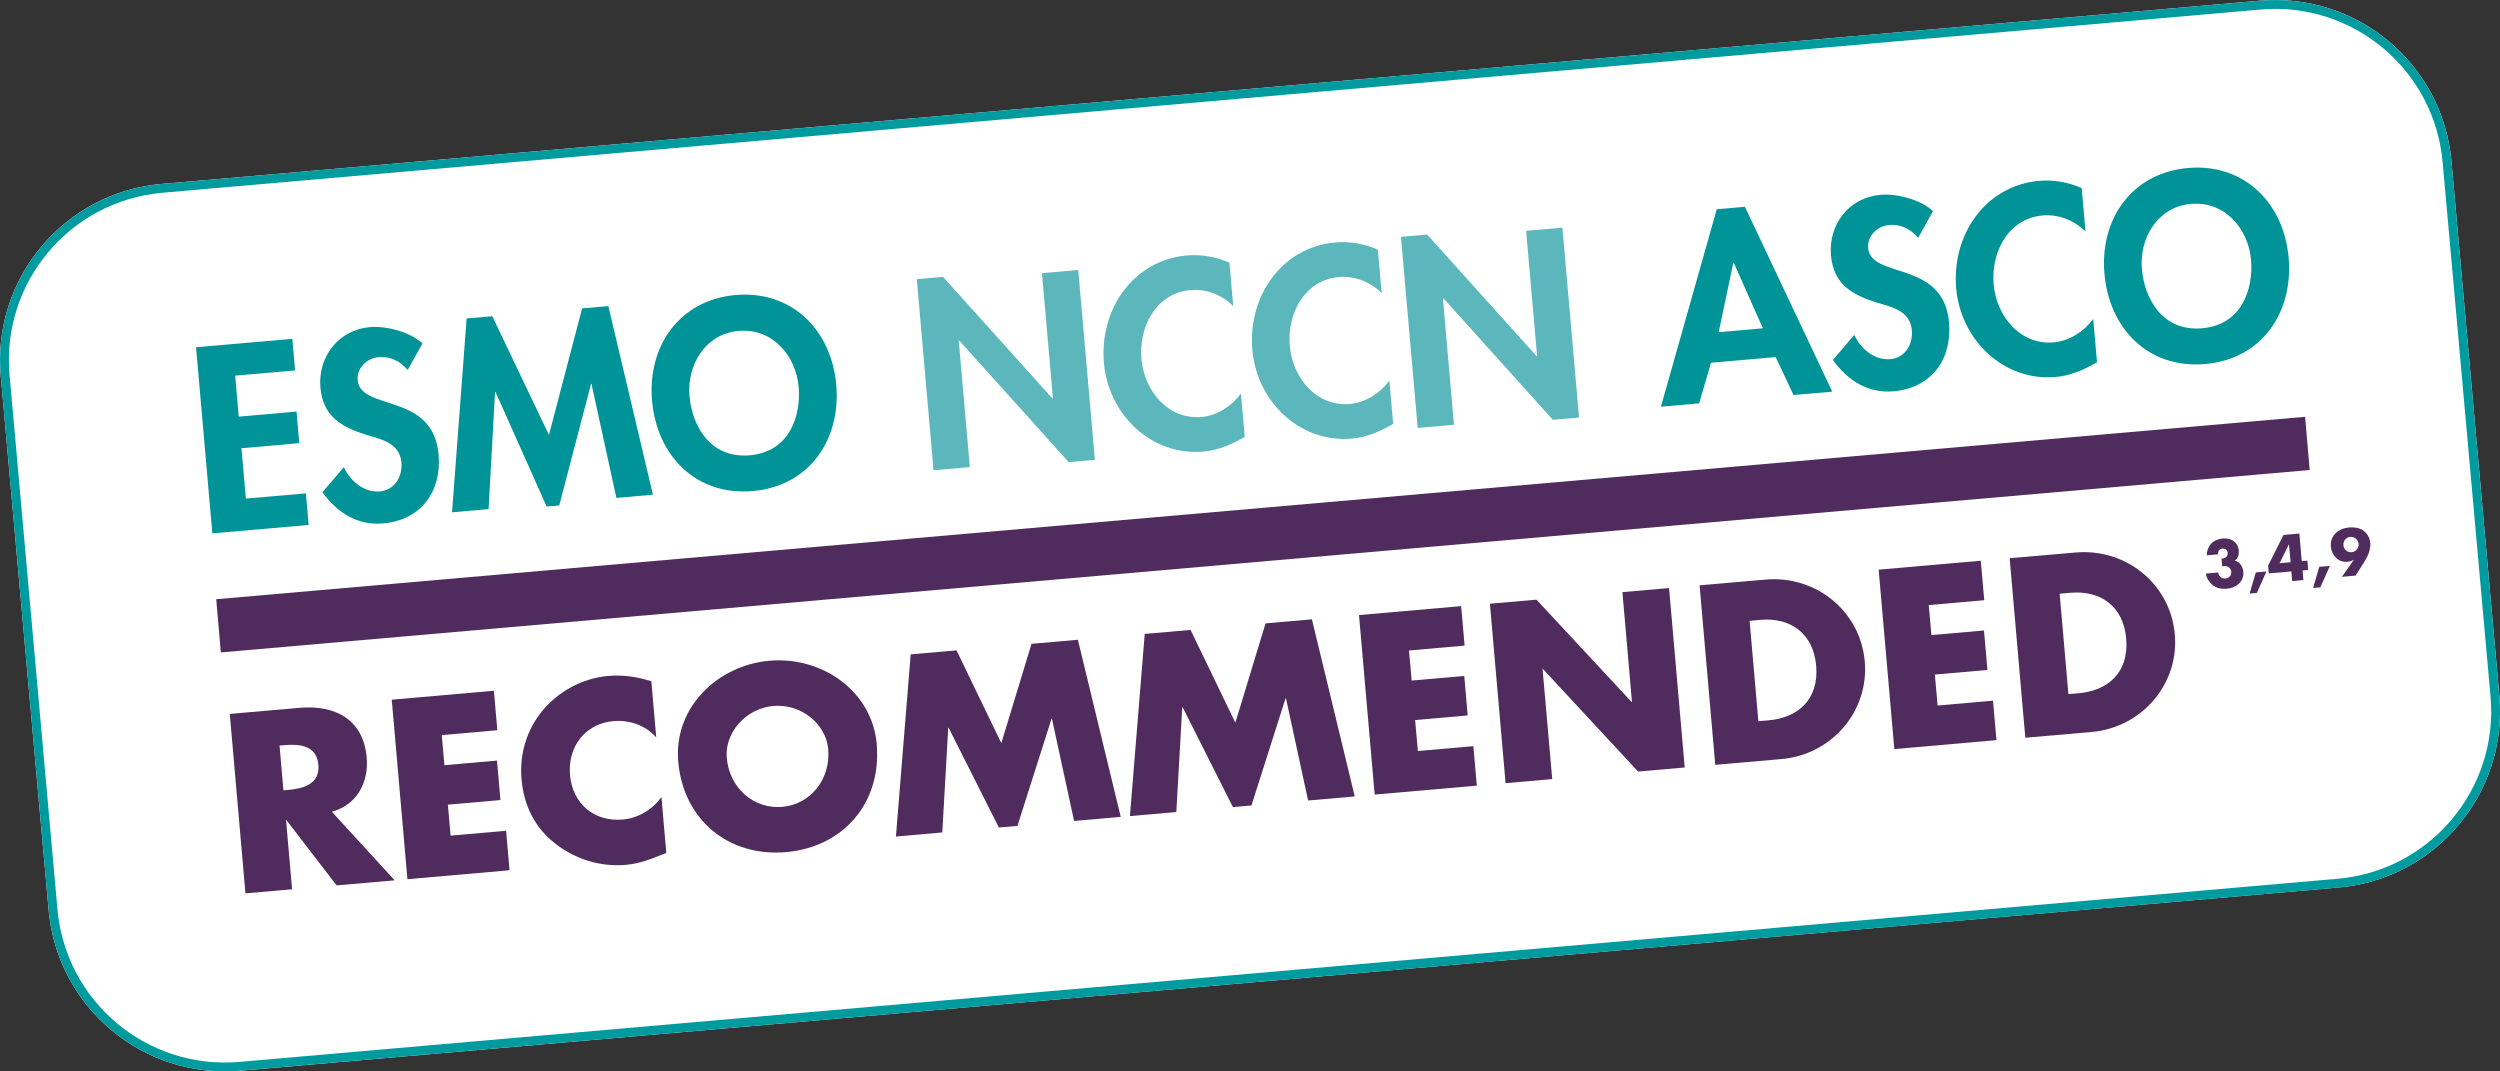
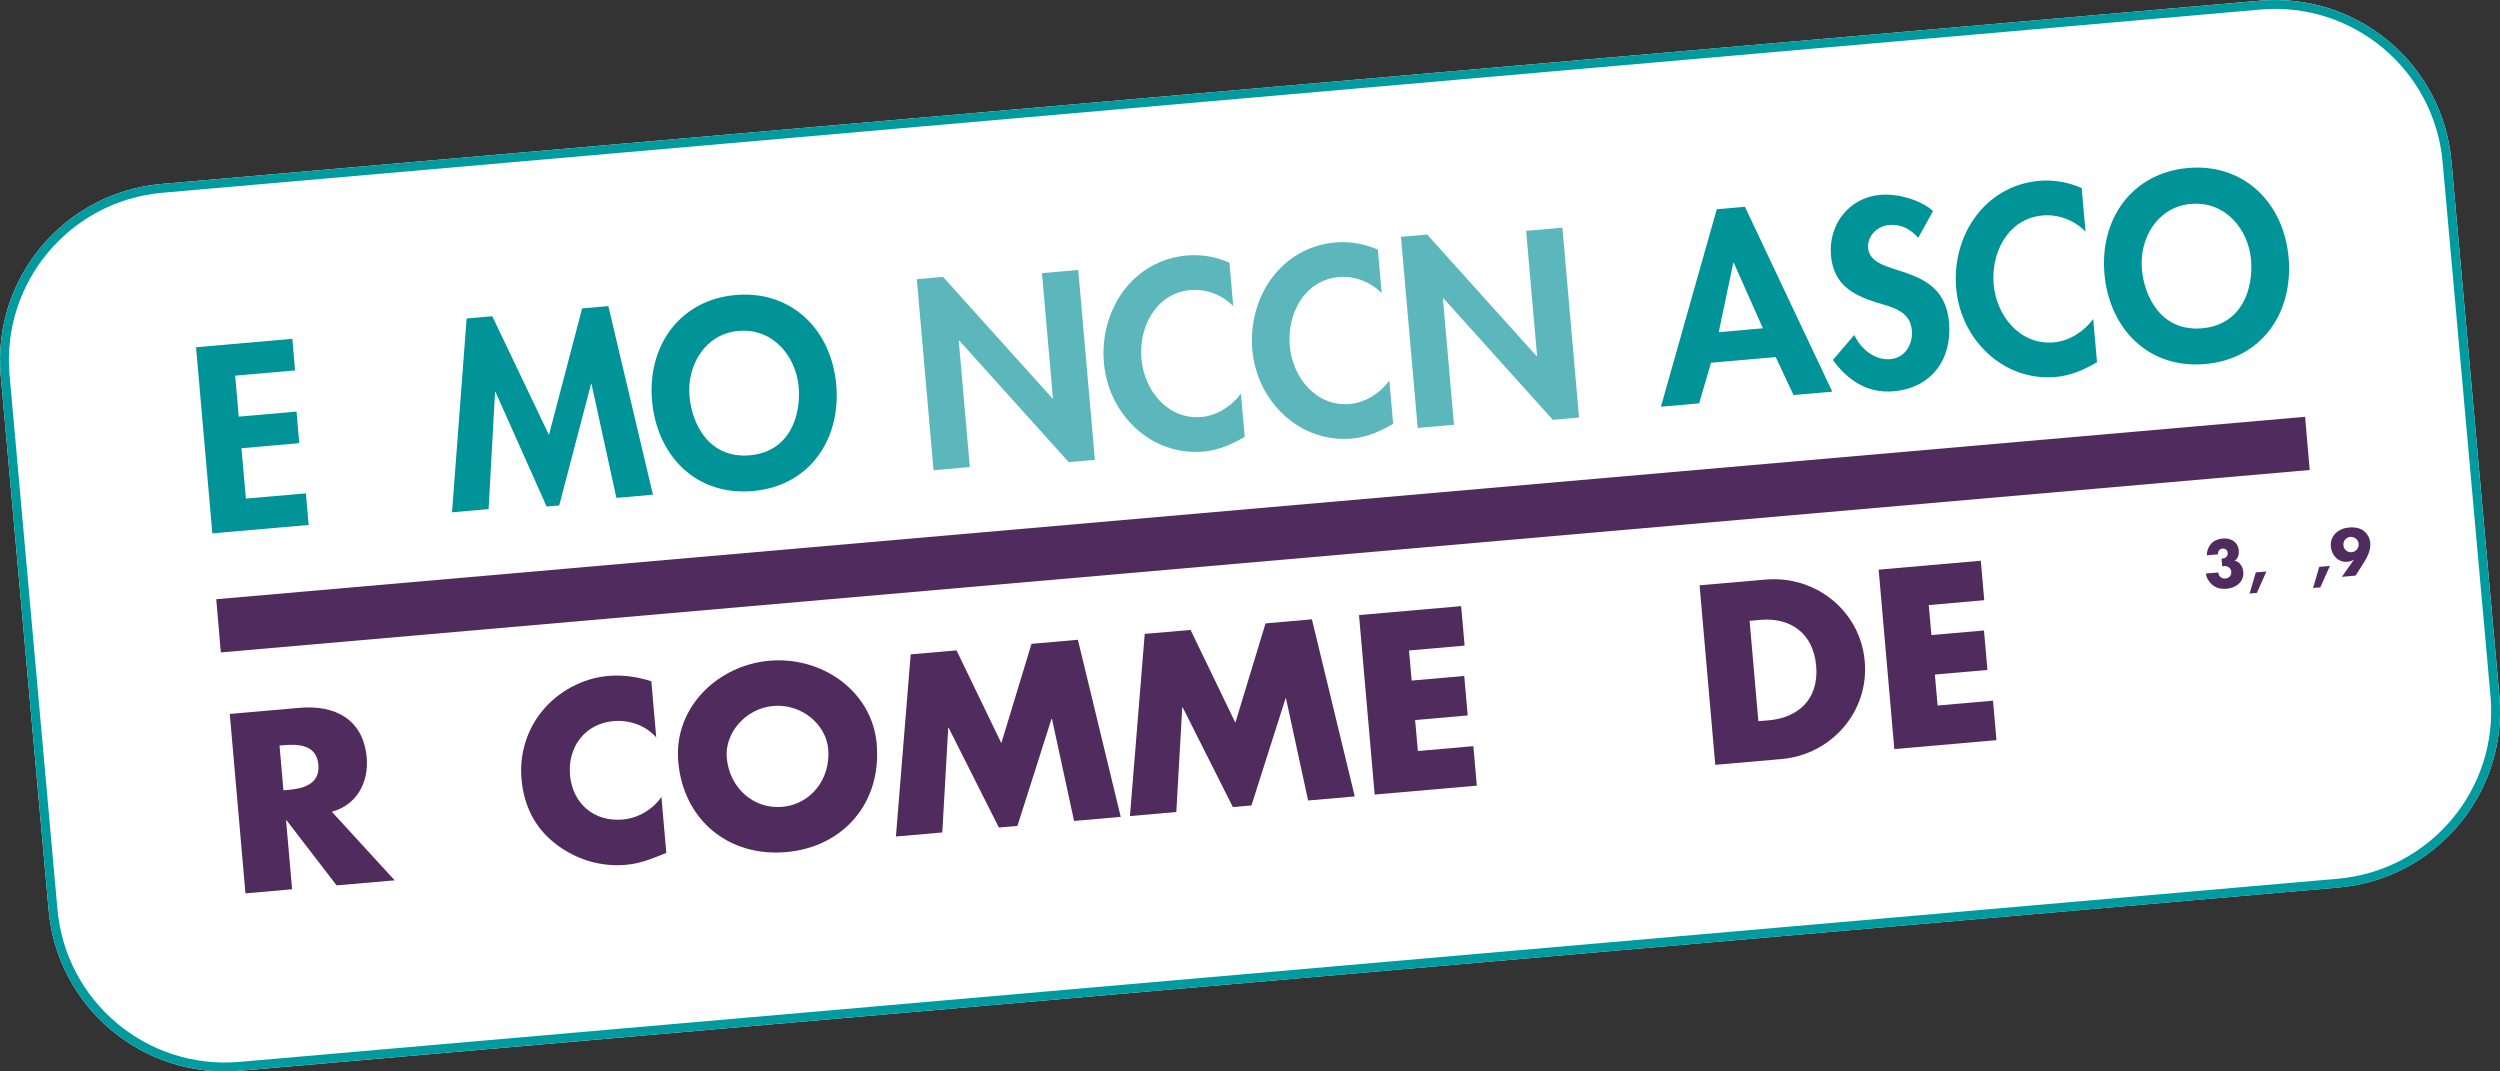
<svg xmlns="http://www.w3.org/2000/svg" id="Calque_2" data-name="Calque 2" viewBox="0 0 282.45 121.05">
  <rect x="0" y="0" width="282.45" height="121.05" fill="#333333" stroke="none" />
  <defs>
    <style>
      .cls-1 {
        fill: none;
        stroke: #009b9f;
        stroke-miterlimit: 4;
        stroke-width: 1px;
      }

      .cls-2 {
        fill: #009398;
      }

      .cls-3 {
        fill: #fff;
      }

      .cls-4 {
        fill: #5cb7bc;
      }

      .cls-5 {
        fill: #4f2c5d;
      }
    </style>
  </defs>
  <g id="Calque_1-2" data-name="Calque 1">
    <g id="Rectangle_822" data-name="Rectangle 822">
      <path class="cls-3" d="m18.26,20.78L255.31.08c11-.96,20.7,7.18,21.66,18.18l5.41,60.35c.96,11-7.18,20.7-18.18,21.66L27.15,120.97c-11,.96-20.7-7.18-21.66-18.18L.08,42.44c-.96-11,7.18-20.7,18.18-21.66Z" />
      <path class="cls-1" d="m18.3,21.28L255.35.58c10.73-.94,20.18,7,21.12,17.73l5.41,60.35c.94,10.73-7,20.18-17.73,21.12L27.11,120.47c-10.73.94-20.18-7-21.12-17.73L.58,42.4c-.94-10.73,7-20.18,17.73-21.12Z" />
    </g>
    <g id="Groupe_1549" data-name="Groupe 1549">
      <g id="Groupe_1553" data-name="Groupe 1553">
        <g id="Groupe_1583" data-name="Groupe 1583">
          <path id="Tracé_9051" data-name="Tracé 9051" class="cls-5" d="m24.95,73.71l236-20.61-.52-6.01L24.43,67.7l.52,6.01Z" />
        </g>
      </g>
    </g>
    <g>
      <path class="cls-5" d="m44.59,99.46l-6.56.57-5.66-7.36h-.05s.68,7.8.68,7.8l-5.27.46-1.77-20.27,7.88-.69c4.01-.35,7.21,1.29,7.59,5.62.24,2.8-1.1,5.35-3.94,6.12l7.1,7.75Zm-12.57-10.17l.51-.04c1.72-.15,3.63-.64,3.44-2.85-.19-2.21-2.16-2.36-3.88-2.21l-.51.04.44,5.05Z" />
-       <path class="cls-5" d="m49.91,83.06l.3,3.39,5.94-.52.39,4.46-5.94.52.31,3.5,6.27-.55.39,4.46-11.54,1.01-1.77-20.28,11.54-1.01.39,4.46-6.27.55Z" />
+       <path class="cls-5" d="m49.91,83.06Z" />
      <path class="cls-5" d="m74.13,83.3c-1.2-1.36-3.02-1.98-4.82-1.83-3.23.28-5.19,2.95-4.91,6.09.28,3.2,2.69,5.32,5.97,5.03,1.72-.15,3.37-1.13,4.36-2.55l.55,6.32c-1.7.69-2.93,1.2-4.57,1.35-2.82.25-5.61-.59-7.87-2.32-2.41-1.82-3.66-4.37-3.92-7.38-.24-2.77.57-5.52,2.34-7.68,1.81-2.22,4.58-3.71,7.43-3.96,1.69-.15,3.29.09,4.9.6l.55,6.32Z" />
      <path class="cls-5" d="m99.05,84.1c.57,6.56-3.73,11.6-10.23,12.17-6.51.57-11.62-3.64-12.19-10.21-.54-6.13,4.46-10.9,10.3-11.41,5.83-.51,11.59,3.32,12.13,9.45Zm-16.94,1.51c.31,3.5,3.11,5.82,6.26,5.55s5.5-3.06,5.2-6.55c-.25-2.8-3.05-5.13-6.2-4.85-3.15.28-5.5,3.06-5.26,5.85Z" />
      <path class="cls-5" d="m102.88,73.93l5.19-.45,5.06,10.48,3.41-11.22,5.24-.46,4.84,20.01-5.27.46-2.5-11.54h-.05s-3.85,12.1-3.85,12.1l-2.1.18-5.67-11.26h-.05s-.67,11.82-.67,11.82l-5.24.46,1.67-20.58Z" />
      <path class="cls-5" d="m129.32,71.62l5.19-.45,5.06,10.48,3.41-11.22,5.24-.46,4.84,20.01-5.27.46-2.5-11.54h-.05s-3.85,12.1-3.85,12.1l-2.1.18-5.67-11.26h-.05s-.67,11.82-.67,11.82l-5.24.46,1.67-20.58Z" />
      <path class="cls-5" d="m159.19,73.5l.3,3.39,5.94-.52.39,4.46-5.94.52.31,3.5,6.27-.55.39,4.46-11.54,1.01-1.77-20.28,11.54-1.01.39,4.46-6.27.55Z" />
-       <path class="cls-5" d="m168.32,68.21l5.27-.46,10.74,11.55h.05s-1.08-12.4-1.08-12.4l5.27-.46,1.77,20.27-5.27.46-10.74-11.58h-.05s1.09,12.43,1.09,12.43l-5.27.46-1.77-20.27Z" />
      <path class="cls-5" d="m192.02,66.13l7.47-.65c5.65-.49,10.69,3.54,11.19,9.24.5,5.7-3.79,10.55-9.41,11.04l-7.48.65-1.77-20.27Zm6.65,15.35l1.18-.1c3.15-.28,5.68-2.23,5.34-6.18-.32-3.63-2.89-5.46-6.28-5.17l-1.24.11.99,11.35Z" />
      <path class="cls-5" d="m217.91,68.36l.3,3.39,5.94-.52.39,4.46-5.94.52.31,3.5,6.26-.55.39,4.46-11.54,1.01-1.77-20.27,11.54-1.01.39,4.46-6.26.55Z" />
-       <path class="cls-5" d="m227.04,63.07l7.48-.65c5.65-.49,10.69,3.54,11.19,9.24.5,5.7-3.79,10.55-9.41,11.04l-7.48.65-1.77-20.28Zm6.66,15.35l1.18-.1c3.15-.28,5.68-2.23,5.34-6.18-.32-3.63-2.89-5.46-6.28-5.17l-1.24.11.99,11.35Z" />
      <path class="cls-5" d="m249.33,62.73c0-.55.2-.99.5-1.32.31-.33.76-.52,1.3-.57.94-.08,1.73.4,1.81,1.38.04.42-.09.88-.46,1.13.57.1.93.71.97,1.25.1,1.15-.84,1.83-1.89,1.92-.6.05-1.16-.06-1.62-.45-.34-.29-.69-.81-.71-1.27l1.39-.12c.04.42.36.72.8.68.42-.04.71-.34.67-.77-.04-.4-.4-.67-.79-.64-.08,0-.16.04-.23.06l-.08-.91h.14c.35-.04.58-.28.55-.64-.03-.32-.28-.51-.58-.48-.35.03-.54.31-.5.65l-1.27.11Z" />
      <path class="cls-5" d="m256.06,64.57l-1.08,2.42-.82.07.7-2.39,1.19-.1Z" />
-       <path class="cls-5" d="m260.69,63.35l.09,1.04-.63.06.09,1.09-1.27.11-.09-1.09-2.55.22-.08-.87,1.74-3.47,1.79-.16.27,3.12.63-.06Zm-2.08-1.85h-.01s-1.05,2.13-1.05,2.13l1.24-.11-.18-2.02Z" />
      <path class="cls-5" d="m263.23,63.94l-1.08,2.42-.82.07.7-2.39,1.19-.1Z" />
      <path class="cls-5" d="m264.59,65.16l1.34-1.9h-.02c-.23.11-.44.19-.72.21-1.03.09-1.76-.74-1.85-1.7-.11-1.29.88-2.08,2.08-2.18.51-.04,1.1.03,1.54.32.45.3.78.84.83,1.39.07.76-.26,1.52-.66,2.16l-.99,1.57-1.55.14Zm.17-3.56c.04.48.44.83.92.79.48-.04.84-.46.8-.94s-.47-.83-.95-.79c-.48.04-.81.46-.77.94Z" />
    </g>
    <g>
      <path class="cls-2" d="m26.57,42.44l.4,4.63,6.53-.57.31,3.57-6.53.57.5,5.69,6.78-.59.31,3.57-10.88.95-1.84-21.03,10.88-.95.31,3.57-6.78.59Z" />
-       <path class="cls-2" d="m46.07,41.8c-.87-.99-1.94-1.57-3.3-1.45-1.31.12-2.48,1.23-2.36,2.6.31,3.54,8.52,1.33,9.14,8.39.37,4.21-1.99,7.43-6.29,7.8-2.9.25-5.17-1.23-6.83-3.53l2.42-2.83c.7,1.57,2.3,2.89,4.06,2.74,1.67-.15,2.58-1.66,2.44-3.28-.19-2.18-2.25-2.61-3.96-3.11-2.8-.88-4.9-2.07-5.19-5.33-.3-3.49,2.04-6.53,5.58-6.84,1.87-.16,4.54.53,5.95,1.84l-1.68,3.01Z" />
      <path class="cls-2" d="m66.84,43.36h-.06s-3.6,13.75-3.6,13.75l-1.42.12-5.77-12.93h-.06s-.73,13.22-.73,13.22l-4.13.36,1.65-21.9,2.9-.25,6.4,13.41,3.75-14.3,2.96-.26,5.04,21.31-4.13.36-2.82-12.91Z" />
      <path class="cls-2" d="m85.05,55.48c-6.42.56-10.83-4-11.38-10.19-.55-6.25,3.16-11.41,9.44-11.96,6.28-.55,10.82,3.89,11.37,10.14.54,6.19-3.02,11.45-9.43,12.01Zm-1.58-18.1c-3.88.34-5.87,3.97-5.57,7.37.28,3.24,2.25,7.08,6.8,6.69s5.82-4.53,5.53-7.76c-.3-3.4-2.88-6.63-6.76-6.29Z" />
    </g>
    <g>
      <path class="cls-4" d="m103.58,31.54l2.96-.26,12.36,13.73h.06s-1.24-14.15-1.24-14.15l4.1-.36,1.88,21.45-2.96.26-12.36-13.73h-.06s1.25,14.29,1.25,14.29l-4.1.36-1.89-21.59Z" />
      <path class="cls-4" d="m139.35,34.6c-1.27-1.29-3.07-1.98-4.83-1.83-3.93.34-5.88,4.17-5.56,7.79.31,3.54,2.96,6.88,6.78,6.55,1.76-.15,3.43-1.23,4.46-2.64l.43,4.88c-1.47.86-2.96,1.52-4.66,1.67-5.91.52-10.74-4.2-11.25-10.01-.52-5.97,3.23-11.61,9.39-12.15,1.65-.14,3.3.16,4.79.82l.43,4.91Z" />
      <path class="cls-4" d="m156.11,33.13c-1.27-1.29-3.07-1.98-4.83-1.83-3.93.34-5.88,4.17-5.56,7.79.31,3.54,2.96,6.88,6.79,6.55,1.76-.15,3.43-1.23,4.46-2.64l.43,4.88c-1.47.86-2.96,1.52-4.66,1.67-5.91.52-10.74-4.2-11.25-10.01-.52-5.97,3.23-11.61,9.39-12.15,1.65-.14,3.3.16,4.79.82l.43,4.91Z" />
      <path class="cls-4" d="m158.28,26.76l2.96-.26,12.36,13.73h.06s-1.24-14.15-1.24-14.15l4.1-.36,1.88,21.45-2.96.26-12.36-13.73h-.06s1.25,14.29,1.25,14.29l-4.1.36-1.89-21.59Z" />
    </g>
    <g>
      <path class="cls-2" d="m193.31,40.98l-1.34,4.59-4.32.38,6.31-22.31,3.18-.28,9.87,20.89-4.38.38-2.01-4.29-7.31.64Zm2.58-11.3h-.06s-1.65,7.85-1.65,7.85l4.99-.44-3.29-7.41Z" />
      <path class="cls-2" d="m216.72,26.87c-.87-.99-1.94-1.57-3.3-1.45-1.31.12-2.48,1.23-2.36,2.6.31,3.54,8.52,1.33,9.14,8.39.37,4.21-1.99,7.43-6.29,7.8-2.9.25-5.17-1.24-6.83-3.54l2.42-2.83c.7,1.57,2.31,2.89,4.06,2.74,1.67-.15,2.58-1.66,2.44-3.28-.19-2.18-2.25-2.61-3.95-3.11-2.8-.88-4.9-2.07-5.19-5.34-.3-3.49,2.04-6.53,5.58-6.84,1.87-.16,4.54.53,5.95,1.84l-1.67,3.01Z" />
      <path class="cls-2" d="m235.63,26.17c-1.27-1.29-3.07-1.98-4.83-1.83-3.93.34-5.87,4.17-5.56,7.79.31,3.54,2.96,6.88,6.79,6.55,1.76-.15,3.43-1.23,4.46-2.64l.43,4.88c-1.47.86-2.96,1.52-4.66,1.67-5.91.52-10.74-4.2-11.25-10.01-.52-5.97,3.23-11.61,9.39-12.15,1.65-.14,3.3.16,4.79.82l.43,4.91Z" />
      <path class="cls-2" d="m249.14,41.13c-6.42.56-10.83-4-11.38-10.19-.55-6.25,3.16-11.41,9.44-11.96,6.28-.55,10.82,3.89,11.37,10.14.54,6.19-3.02,11.45-9.43,12.01Zm-1.58-18.1c-3.88.34-5.87,3.97-5.57,7.37.28,3.24,2.25,7.08,6.8,6.69,4.55-.4,5.82-4.53,5.53-7.76-.3-3.4-2.88-6.63-6.76-6.29Z" />
    </g>
  </g>
</svg>